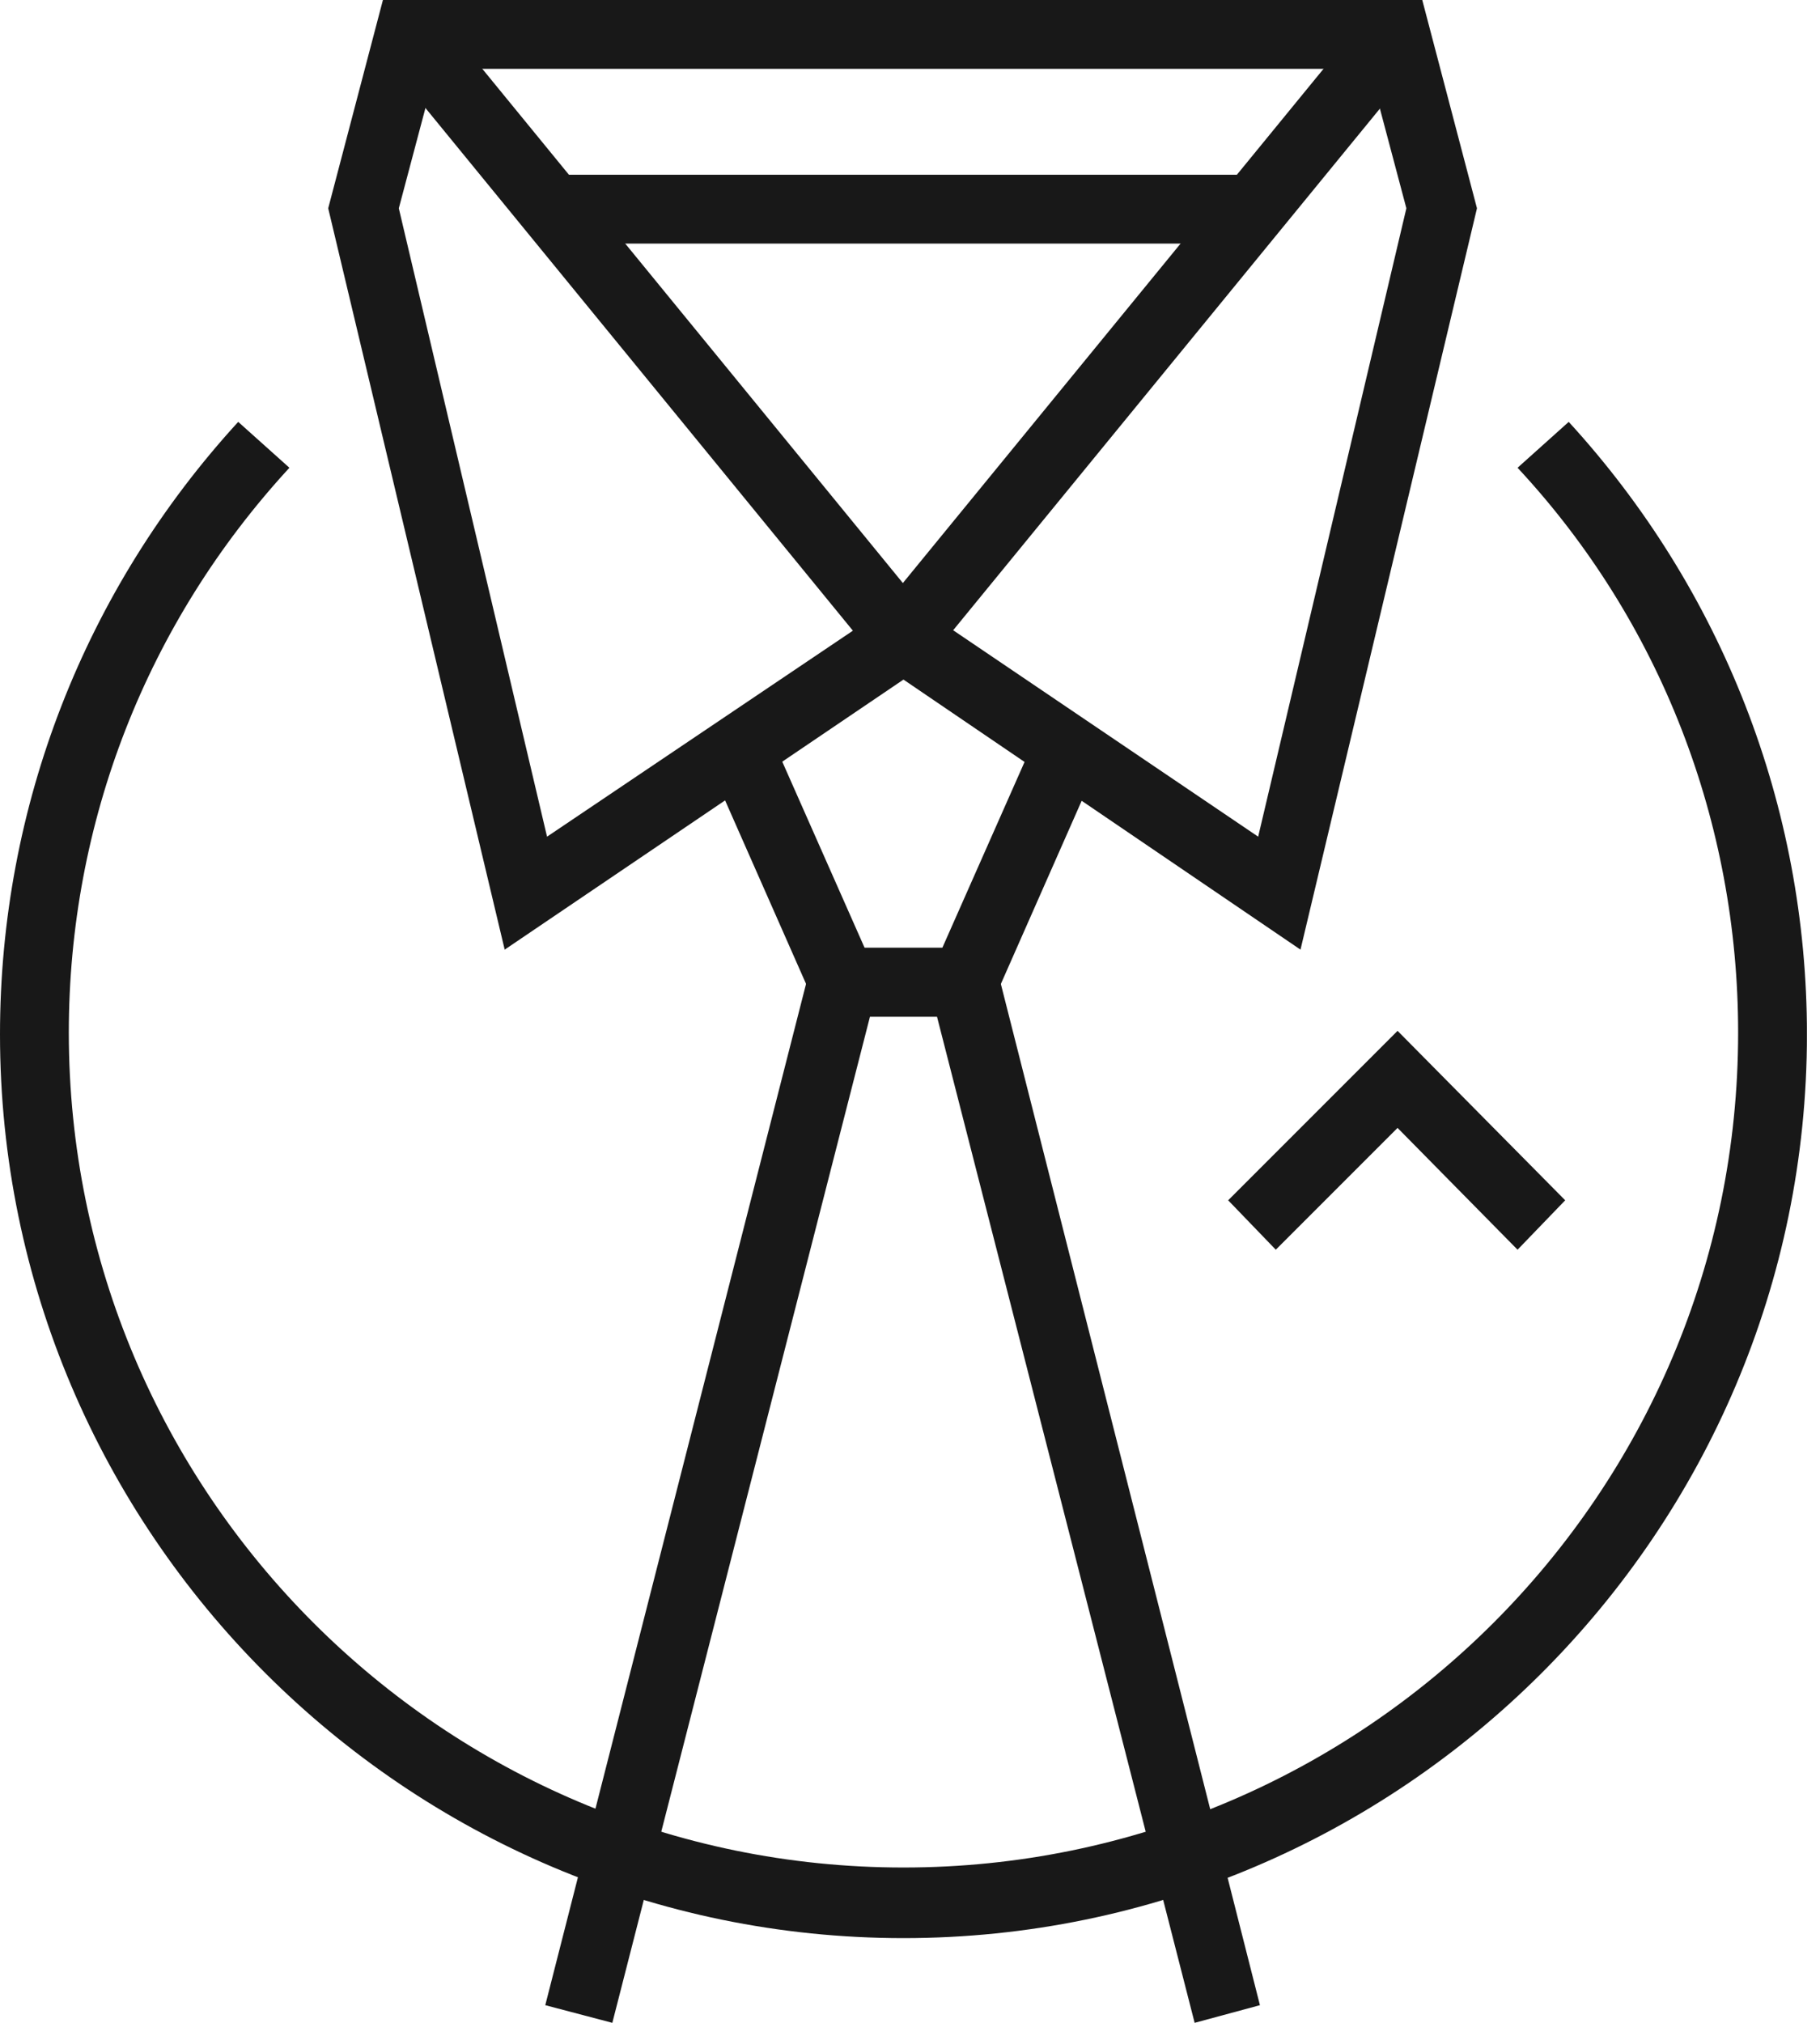
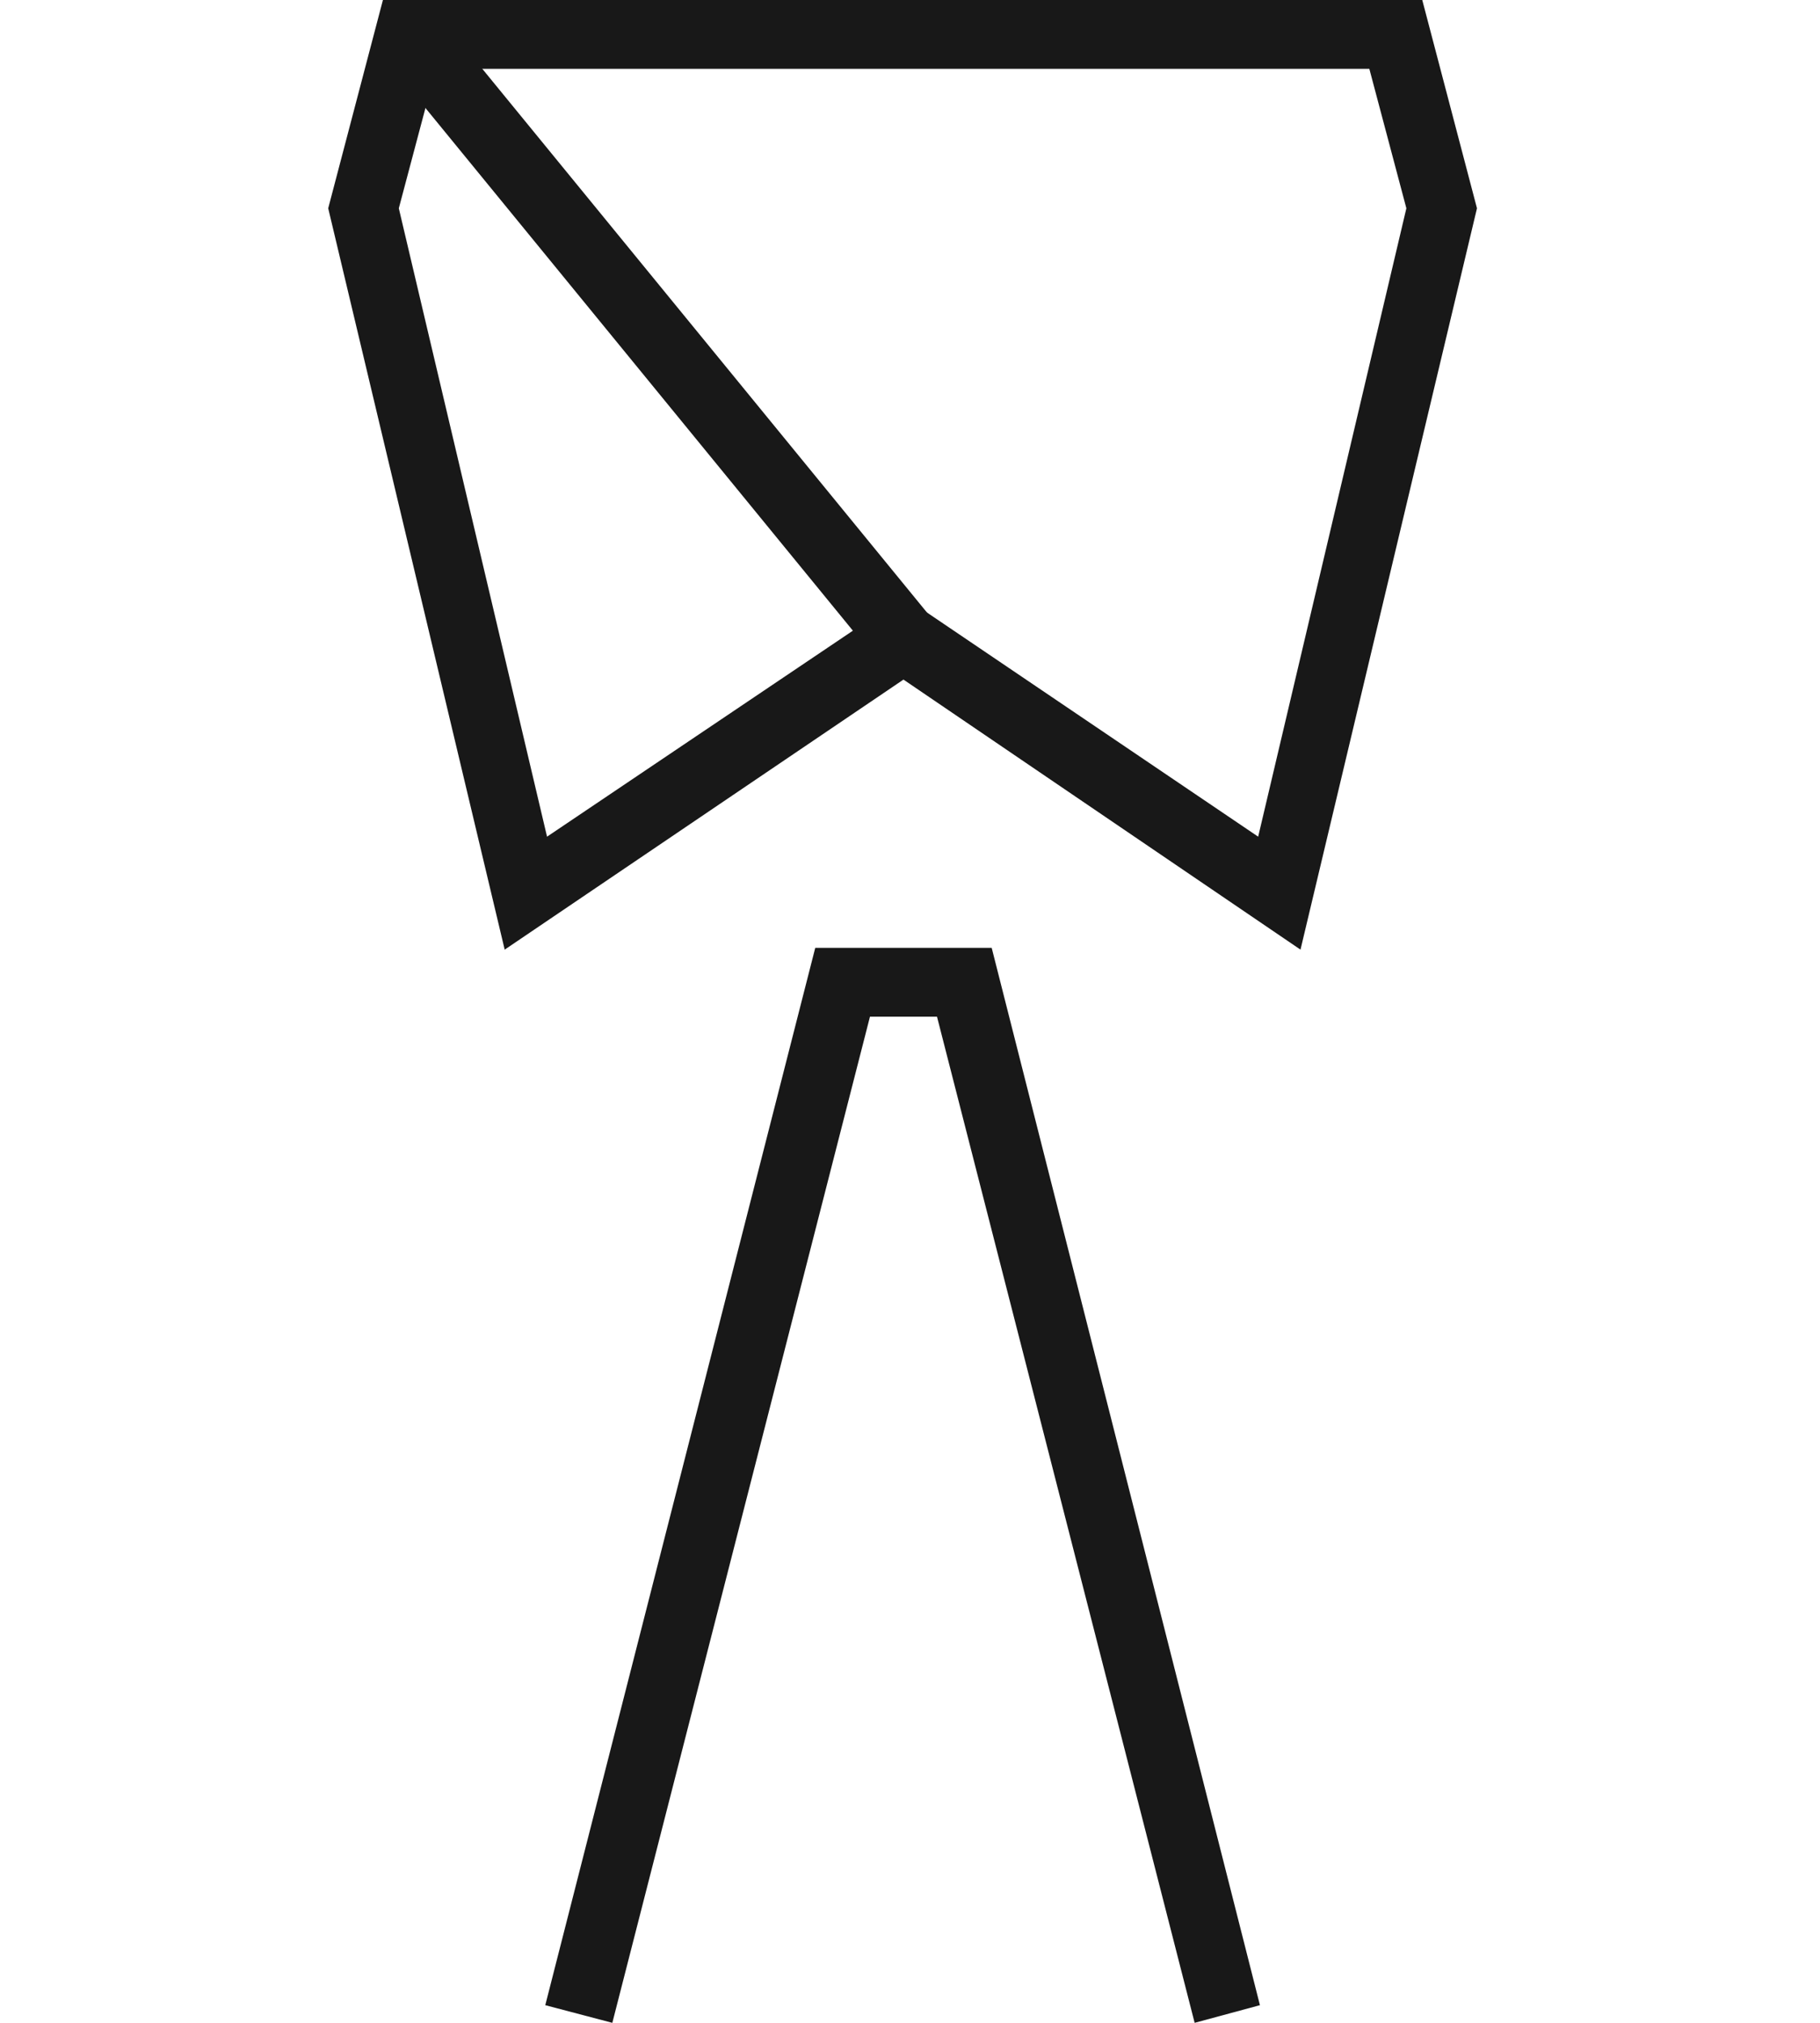
<svg xmlns="http://www.w3.org/2000/svg" width="63" height="70" viewBox="0 0 63 70" fill="none">
  <g clip-path="url(#clip0_639_34086)">
-     <path d="M31.274 67.068C14.049 67.068 0 53.019 0 35.794C0 27.915 2.932 20.401 8.246 14.599L10.018 16.187C5.07 21.562 2.382 28.464 2.382 35.733C2.382 51.675 15.332 64.625 31.274 64.625C47.216 64.625 60.166 51.675 60.166 35.733C60.166 28.464 57.478 21.501 52.531 16.187L54.302 14.599C59.616 20.401 62.548 27.915 62.548 35.794C62.548 53.019 48.499 67.068 31.274 67.068Z" fill="#181818" />
-     <path d="M52.531 43.246L48.377 39.031L44.162 43.246L42.513 41.536L48.377 35.672L54.18 41.536L52.531 43.246Z" fill="#181818" />
-     <path d="M43.429 6.047H19.119V8.429H43.429V6.047Z" fill="#181818" />
    <path d="M32.187 21.318L15.092 0.422L13.248 1.93L30.343 22.827L32.187 21.318Z" fill="#181818" />
    <path d="M17.47 32.862L11.361 7.208L13.255 0H49.232L51.126 7.208L45.017 32.862L31.274 23.517L17.47 32.862ZM31.274 20.646L43.552 28.953L48.682 7.208L47.4 2.382H15.087L13.805 7.208L18.936 28.953L31.274 20.646Z" fill="#181818" />
-     <path d="M49.24 1.957L47.397 0.448L30.299 21.342L32.142 22.851L49.24 1.957Z" fill="#181818" />
-     <path d="M34.145 35.183H28.403L24.494 26.326L26.632 25.349L29.93 32.801H32.618L35.916 25.349L38.054 26.326L34.145 35.183Z" fill="#181818" />
    <path d="M21.196 70L18.875 69.389L28.22 32.801H34.328L43.613 69.389L41.353 70L32.435 35.183H30.114L21.196 70Z" fill="#181818" />
  </g>
  <defs>
    <clipPath id="clip0_639_34086">
      <rect width="62.548" height="70" fill="white" />
    </clipPath>
  </defs>
</svg>